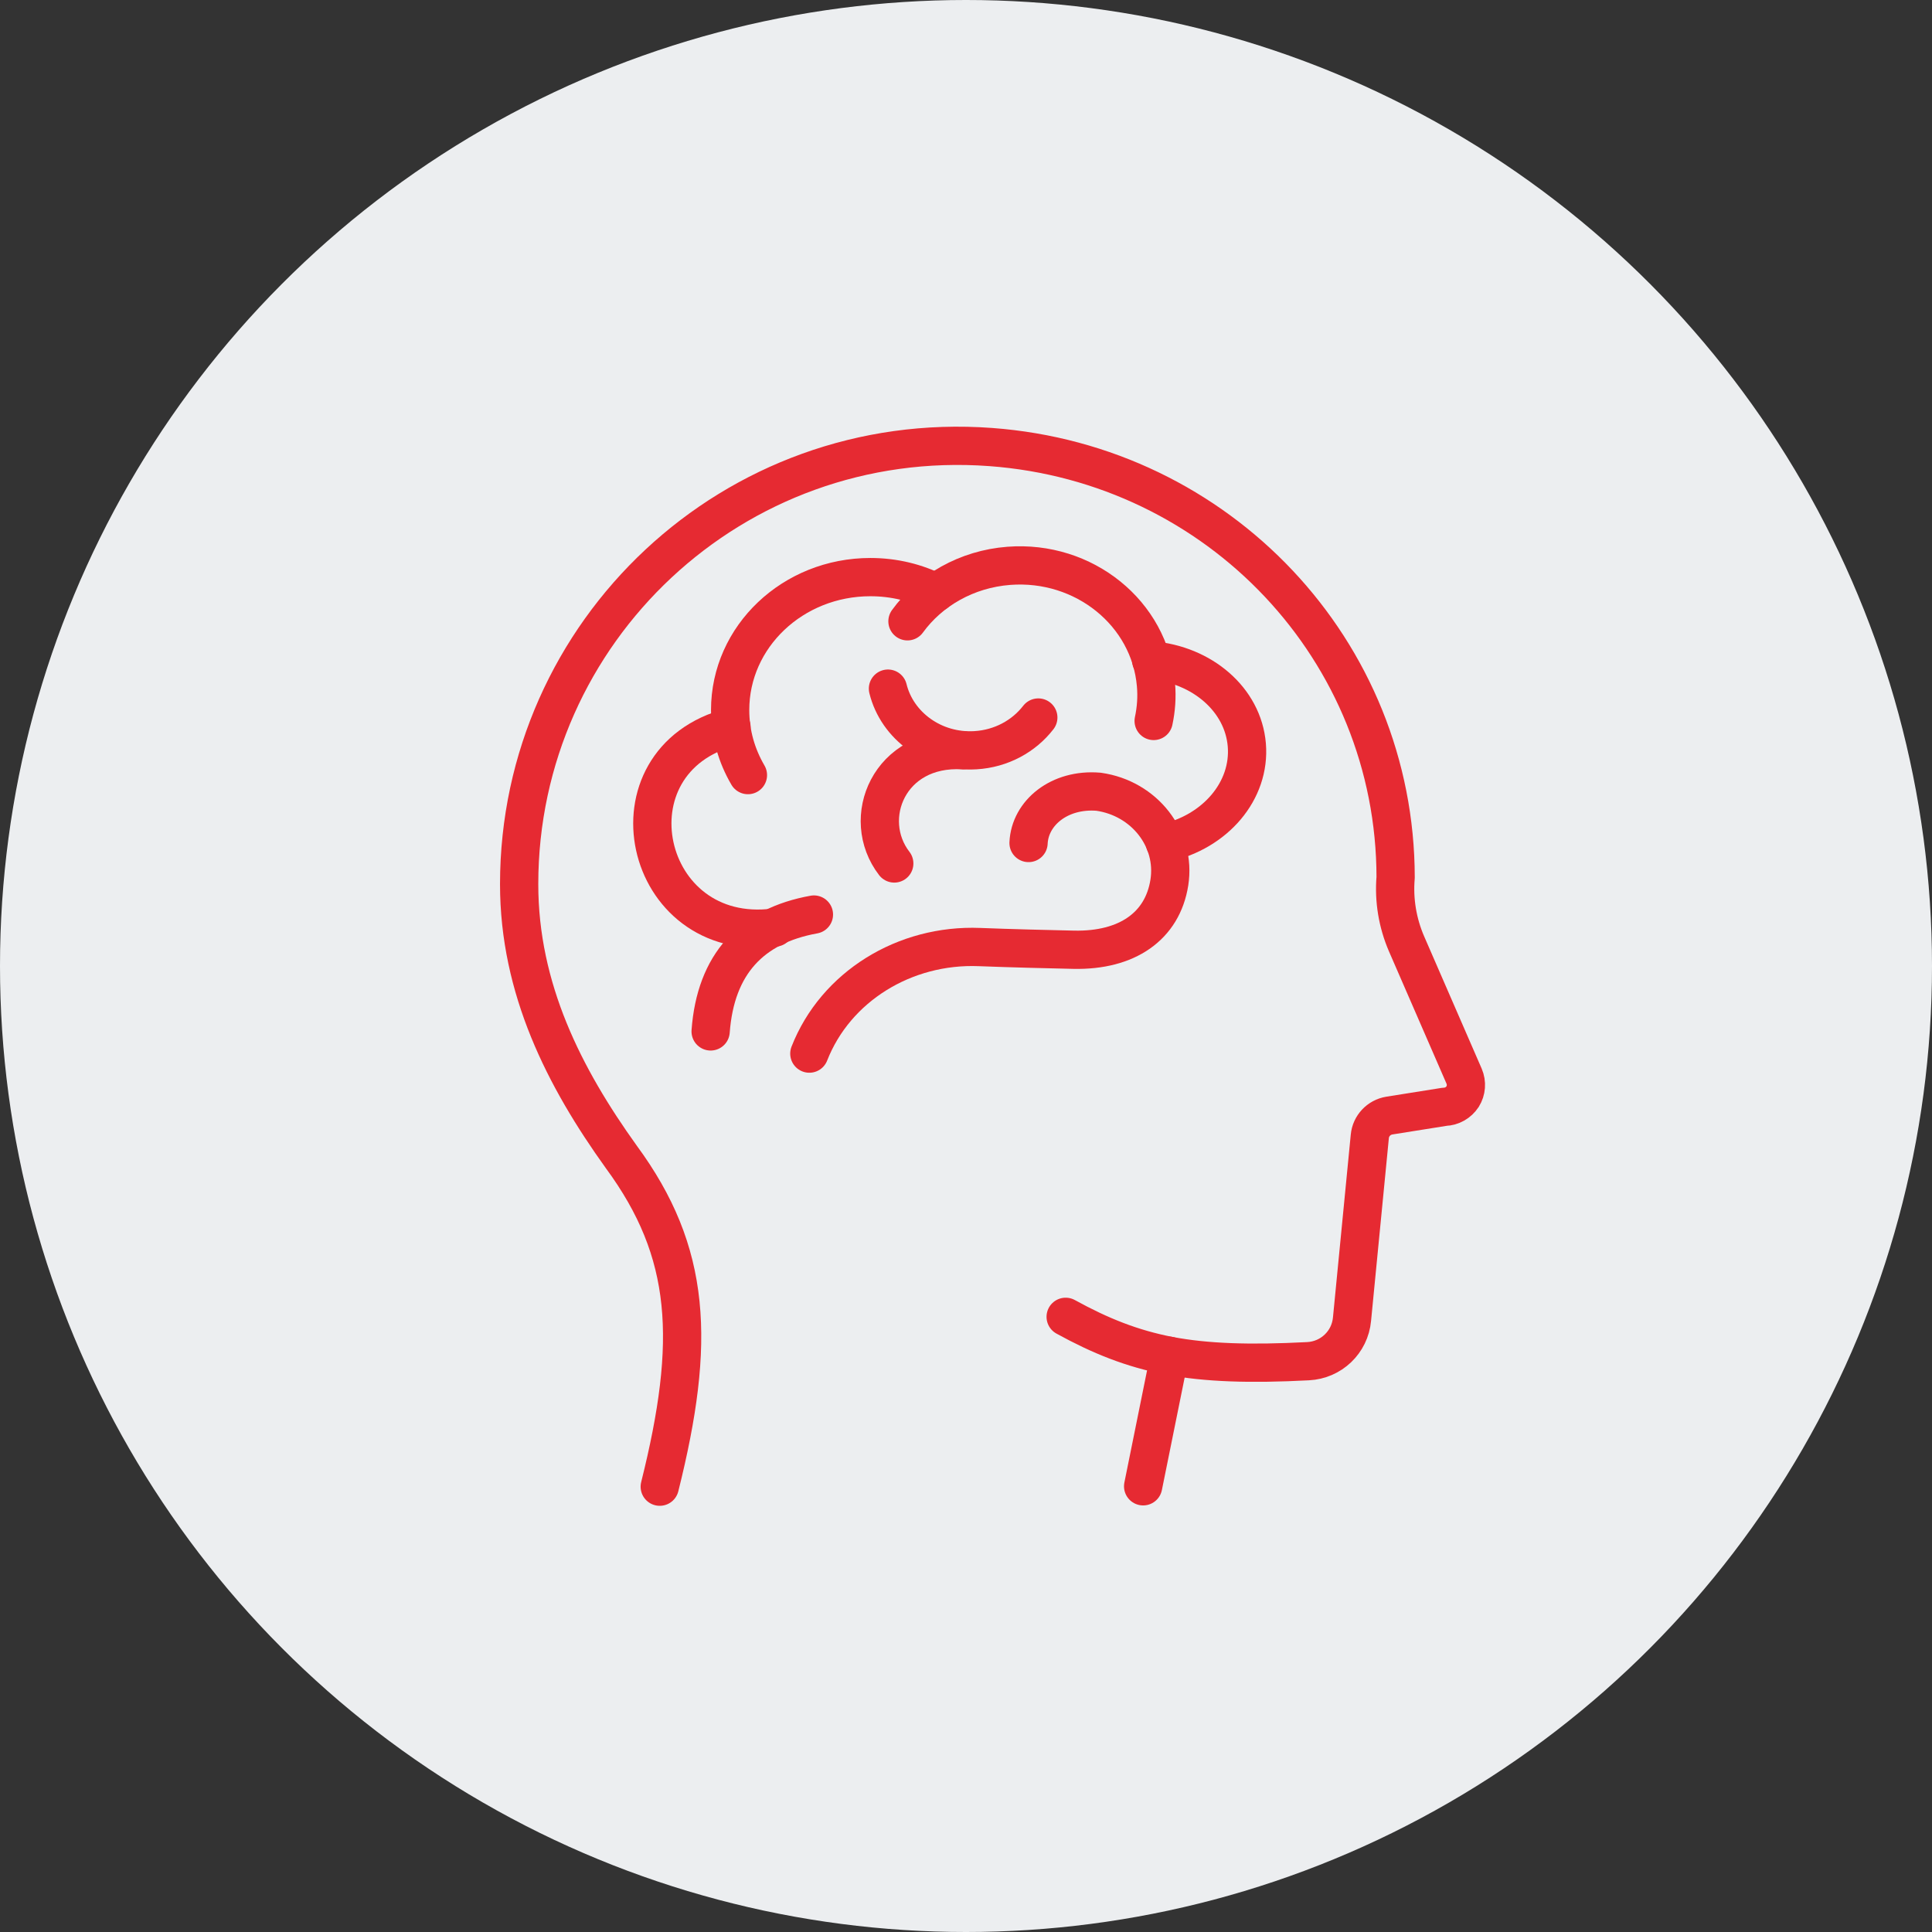
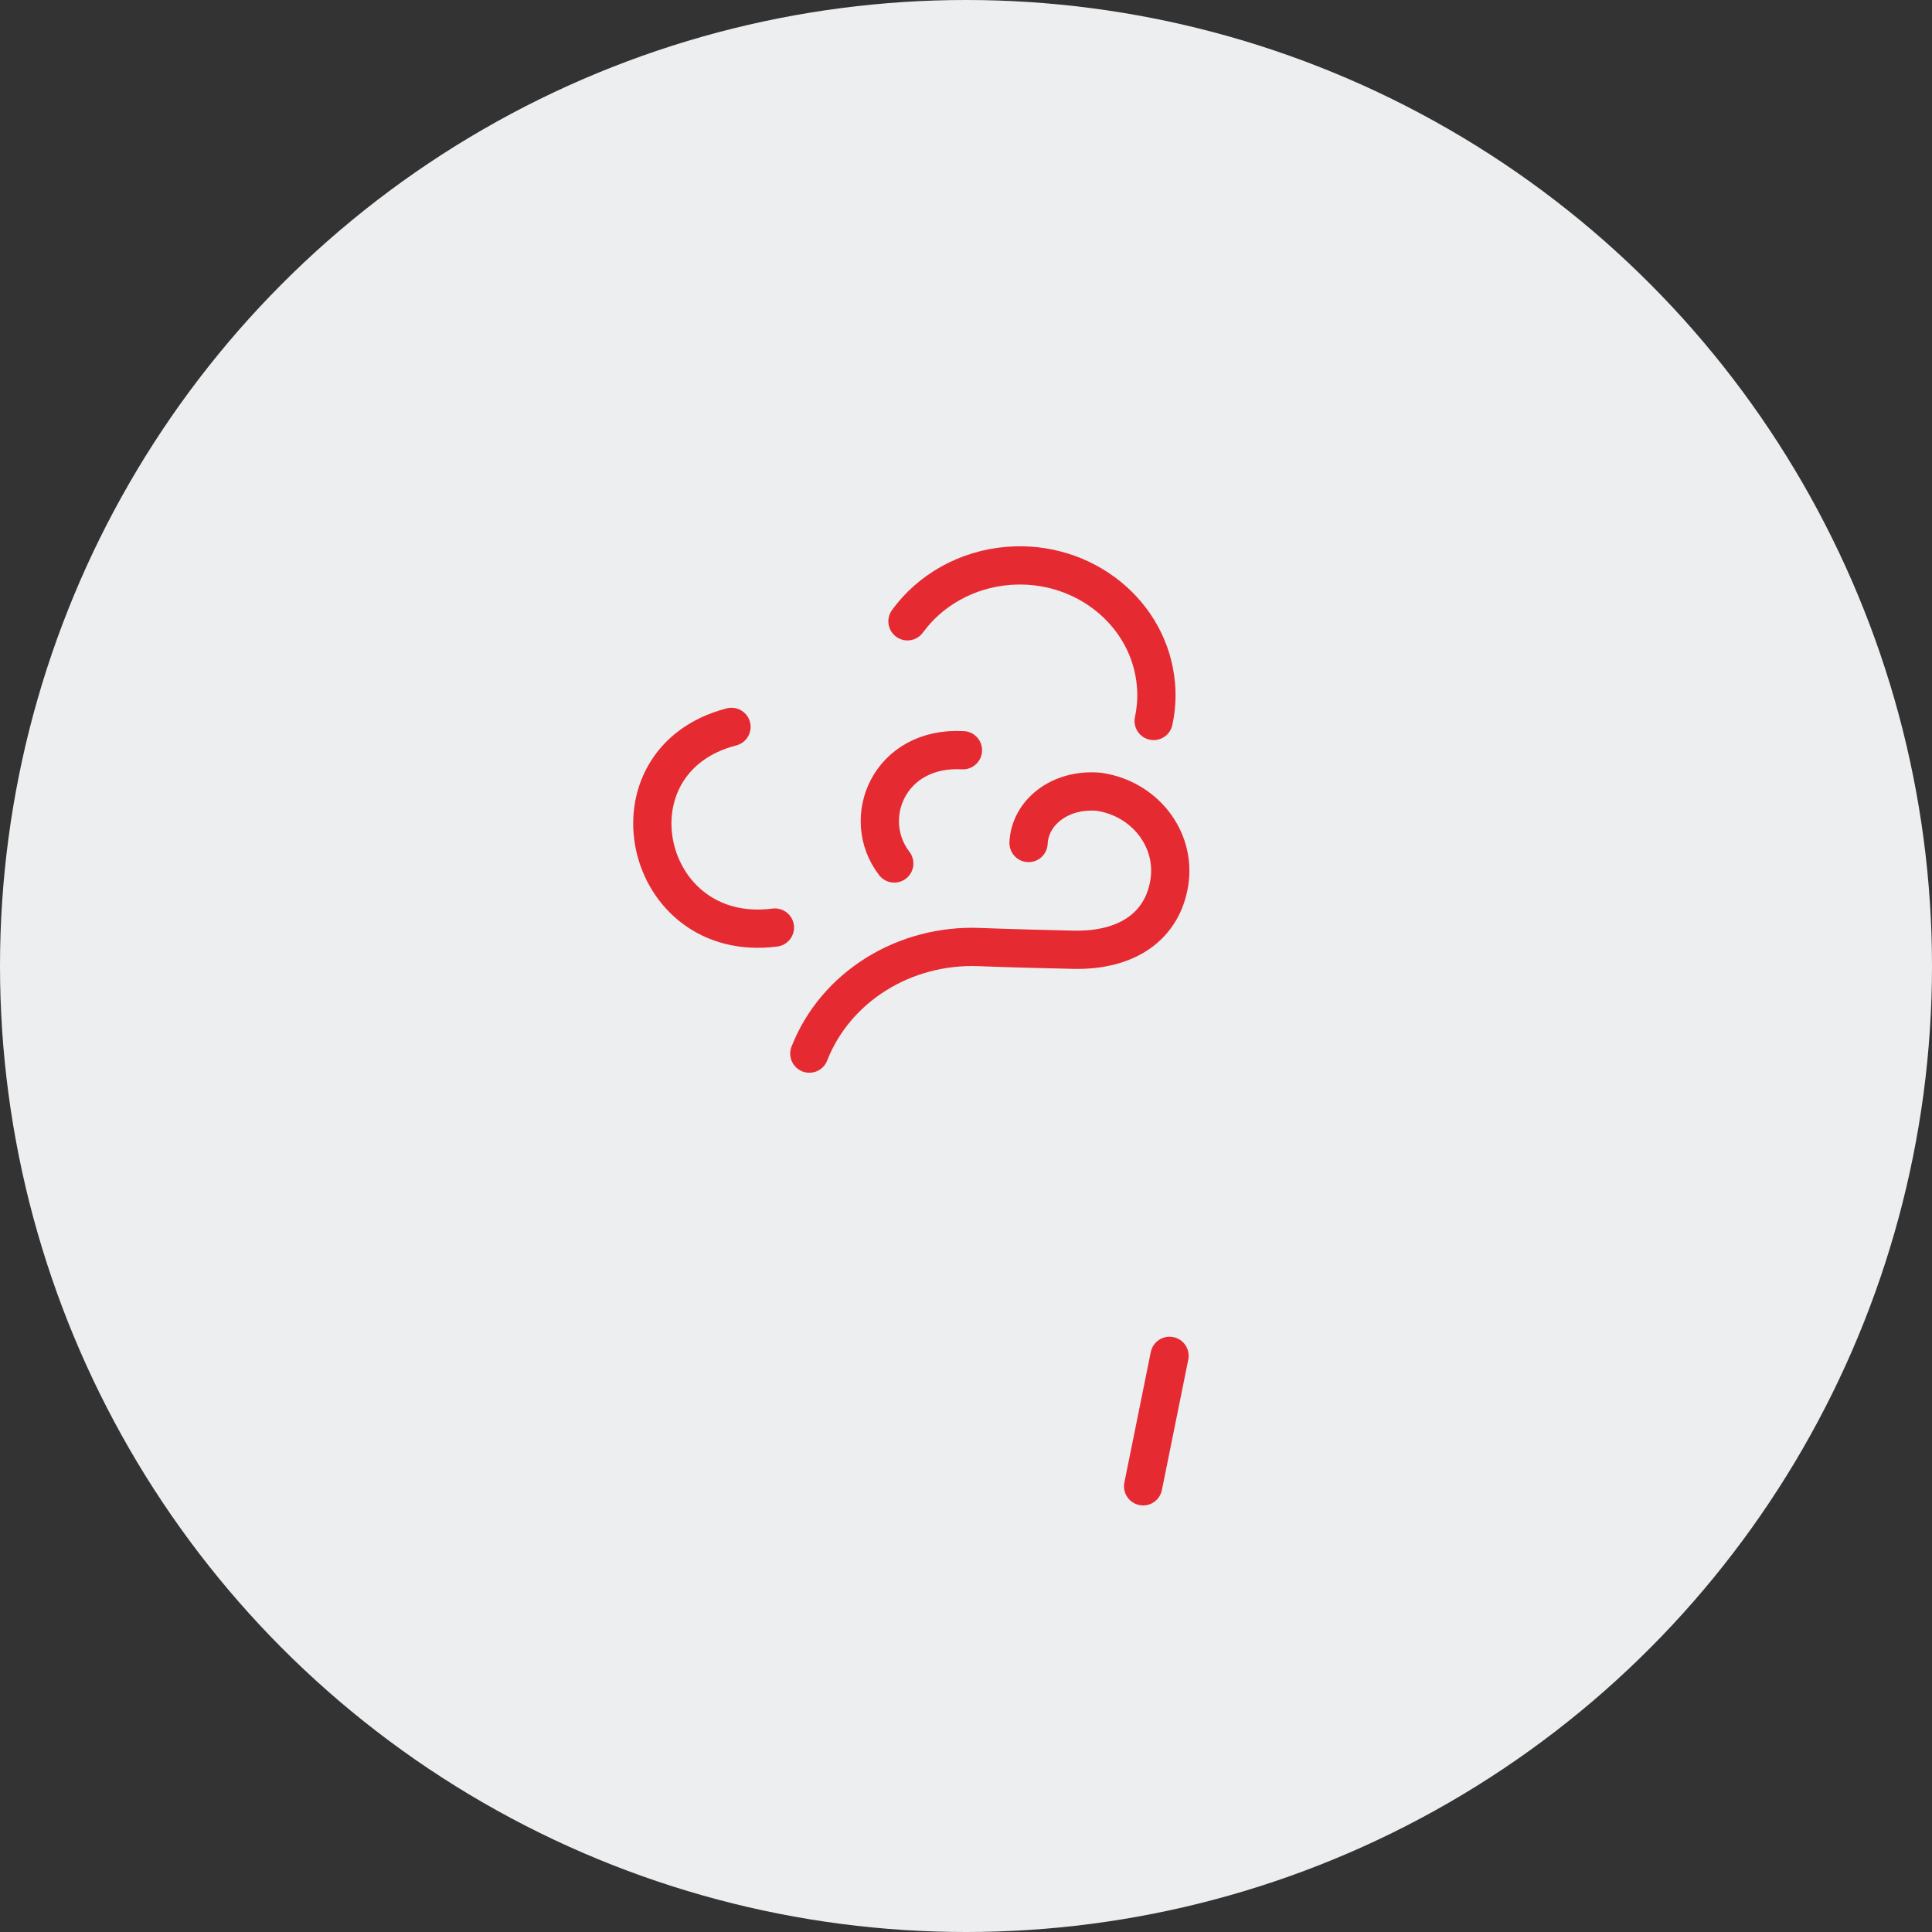
<svg xmlns="http://www.w3.org/2000/svg" id="Ebene_2" data-name="Ebene 2" viewBox="0 0 101 101">
  <rect x="0" y="0" width="101" height="101" fill="#333333" stroke="none" />
  <defs>
    <style>
      .cls-1 {
        fill: #eceef0;
      }

      .cls-2 {
        fill: none;
        stroke: #e62a32;
        stroke-linecap: round;
        stroke-linejoin: round;
        stroke-width: 2px;
      }
    </style>
  </defs>
  <g id="Ebene_1-2" data-name="Ebene 1">
    <circle class="cls-1" cx="50.5" cy="50.5" r="50.5" />
    <g>
      <path class="cls-2" d="M47.44,32.48c1.17-1.61,3.08-2.73,5.3-2.9,3.93-.3,7.37,2.48,7.69,6.21.06.65.01,1.29-.12,1.9" />
-       <path class="cls-2" d="M60.18,34.52c2.65.22,4.8,2.04,5,4.42.2,2.4-1.65,4.55-4.28,5.13" />
-       <path class="cls-2" d="M54.28,37.51c-.75.97-1.93,1.63-3.29,1.71-2.18.13-4.09-1.27-4.57-3.22" />
      <path class="cls-2" d="M46.75,45.14c-1.81-2.35-.27-6.14,3.59-5.92" />
      <path class="cls-2" d="M38.24,38c-6.77,1.75-4.68,11.39,2.27,10.49" />
-       <path class="cls-2" d="M39.1,40.52c-.59-1.01-.93-2.16-.93-3.4,0-3.84,3.28-6.95,7.33-6.95,1.24,0,2.41.29,3.43.81" />
-       <path class="cls-2" d="M42.55,47.81c-3.26.59-5.14,2.58-5.4,6.11" />
      <path class="cls-2" d="M53.77,44.07c.07-1.57,1.61-2.85,3.66-2.68,2.4.34,4.06,2.47,3.7,4.75-.36,2.28-2.21,3.57-5,3.51-1.04-.02-3.4-.08-4.92-.14-3.92-.16-7.53,2.07-8.9,5.57" />
      <g>
        <line class="cls-2" x1="61.14" y1="70.88" x2="59.76" y2="77.7" />
-         <path class="cls-2" d="M55.71,68.84c1.82,1,3.46,1.66,5.43,2.04,1.93.36,4.18.44,7.24.28,1.21-.06,2.19-.99,2.3-2.2l.93-9.55c.05-.55.47-1,1.02-1.09l2.89-.46c.38-.01.73-.21.94-.53.2-.32.23-.72.08-1.07l-3.01-6.92c-.47-1.09-.67-2.28-.57-3.47-.01-11.85-9.24-21.62-21.17-22.5-13.44-.99-24.65,9.62-24.65,22.85,0,5.48,2.36,10.11,5.34,14.26,3.67,4.99,3.91,9.65,2.01,17.24" />
      </g>
    </g>
  </g>
</svg>